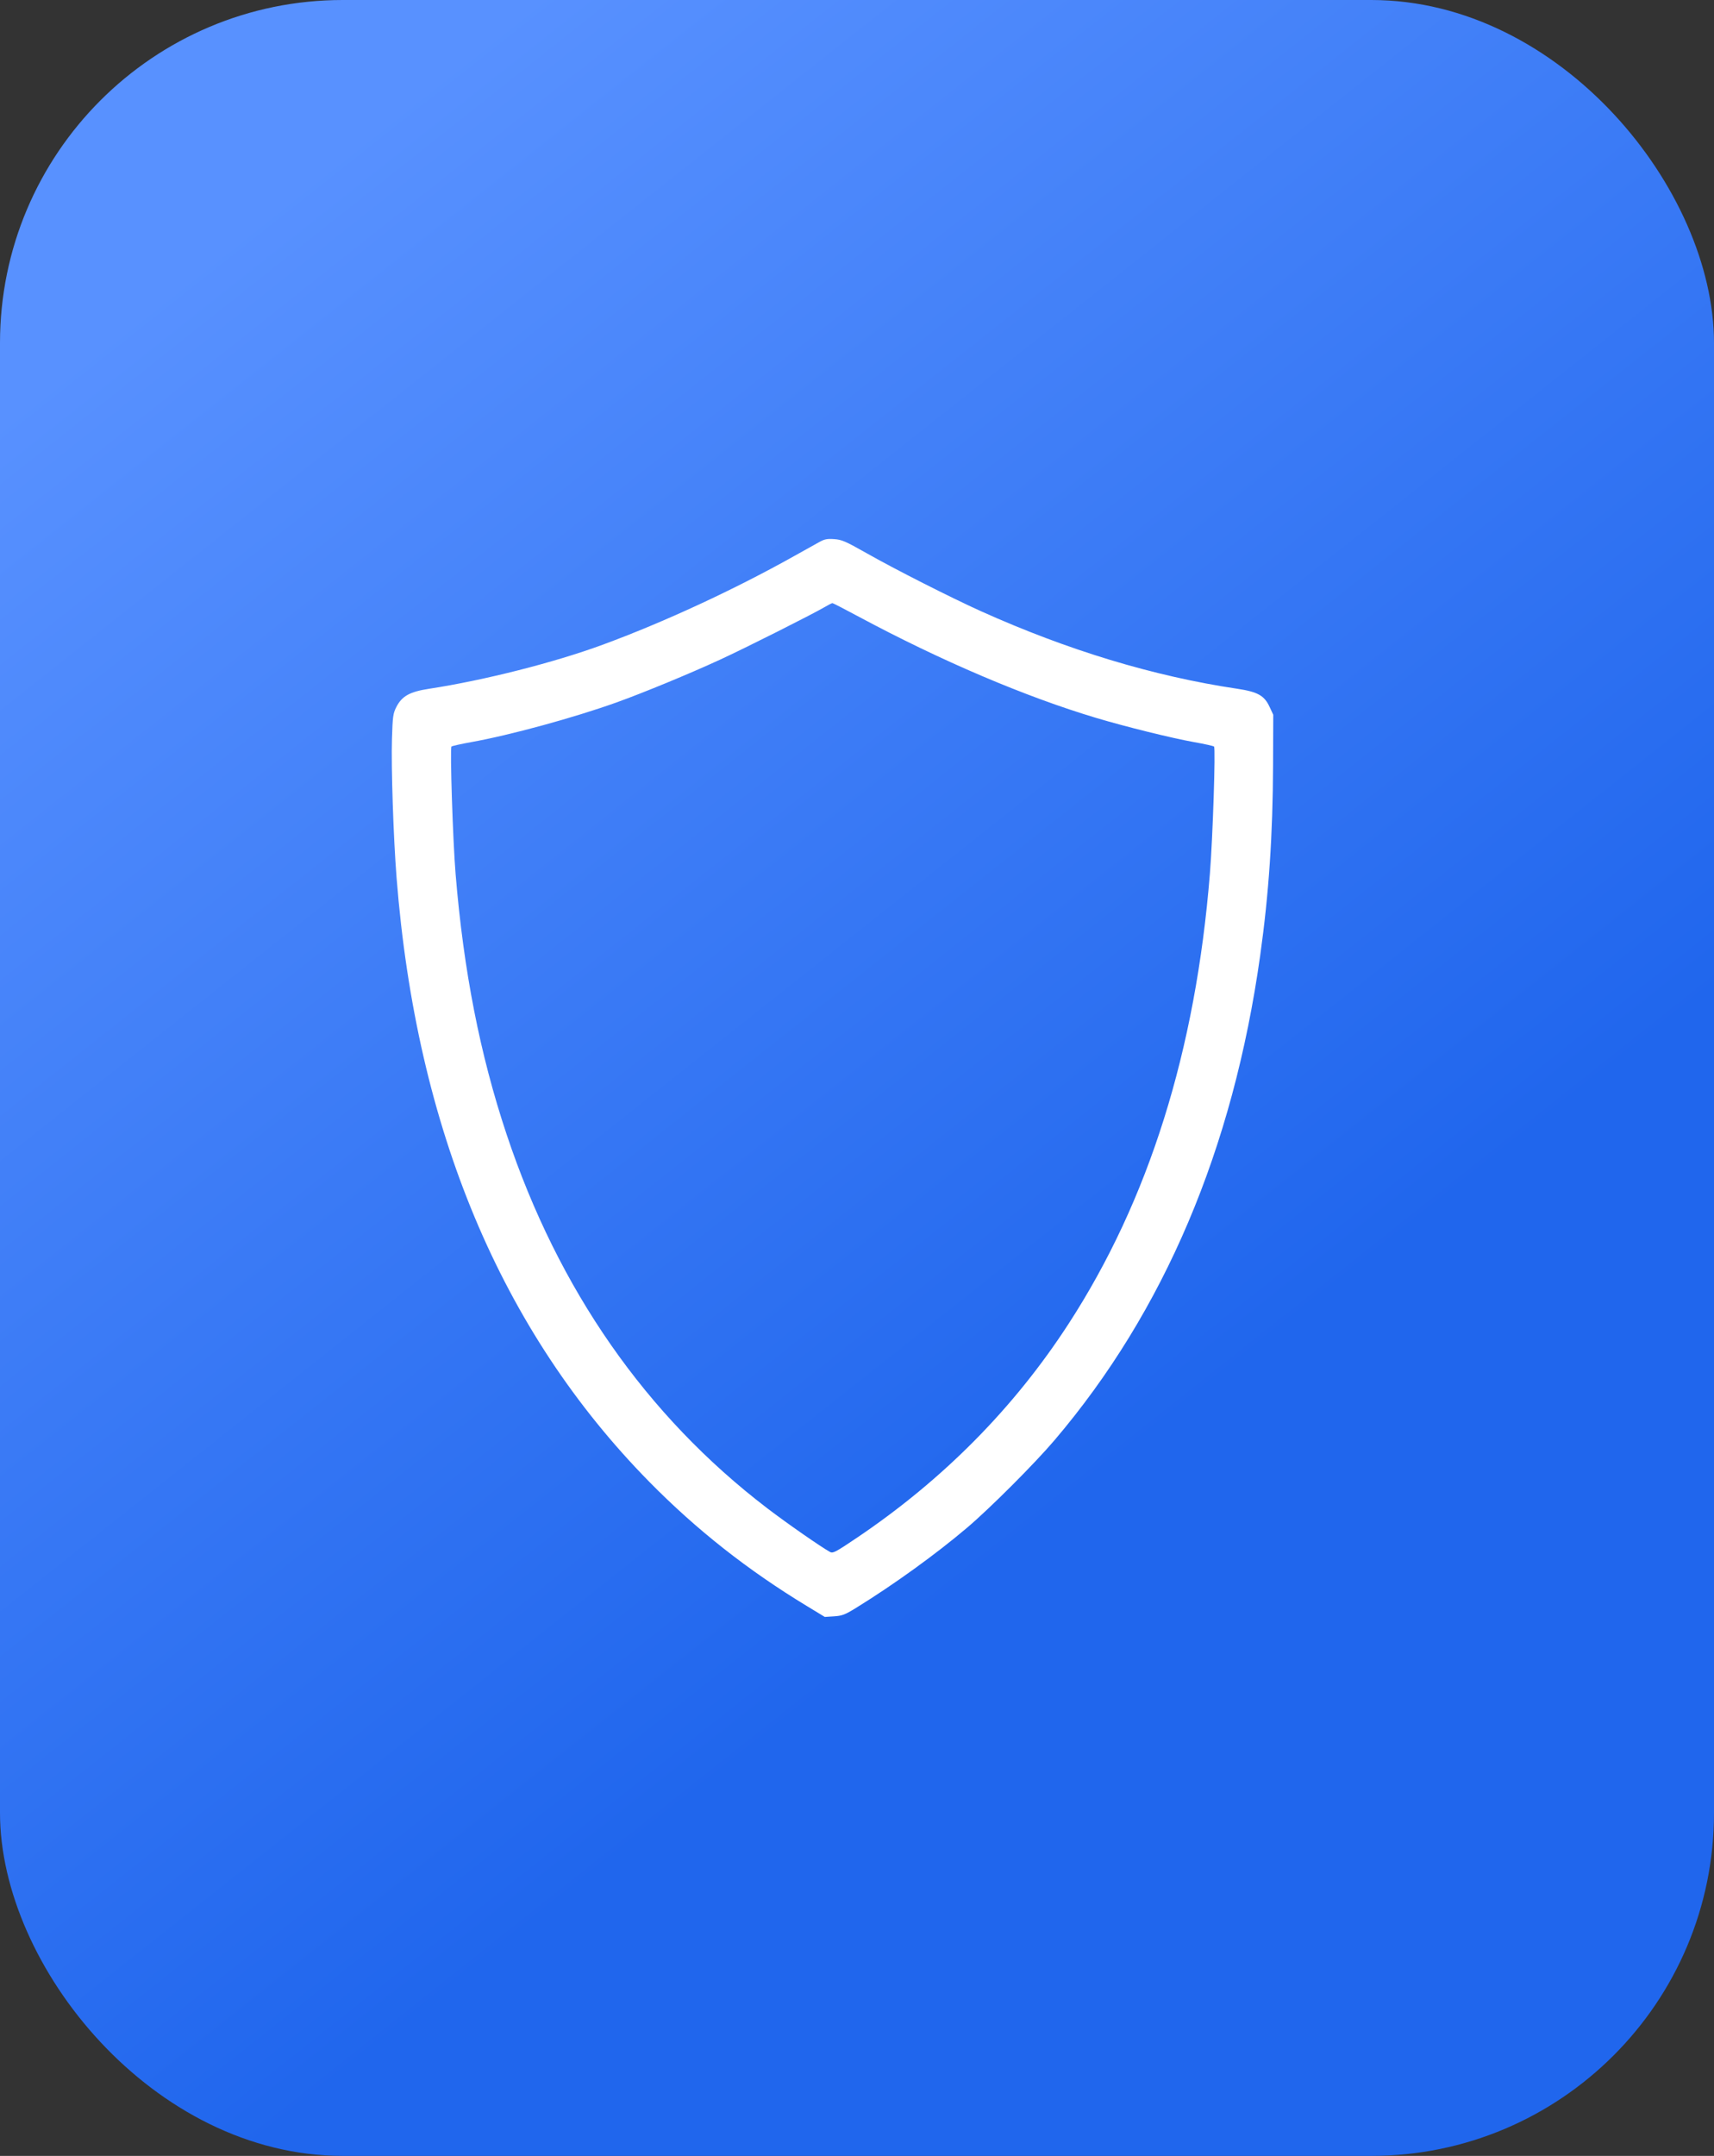
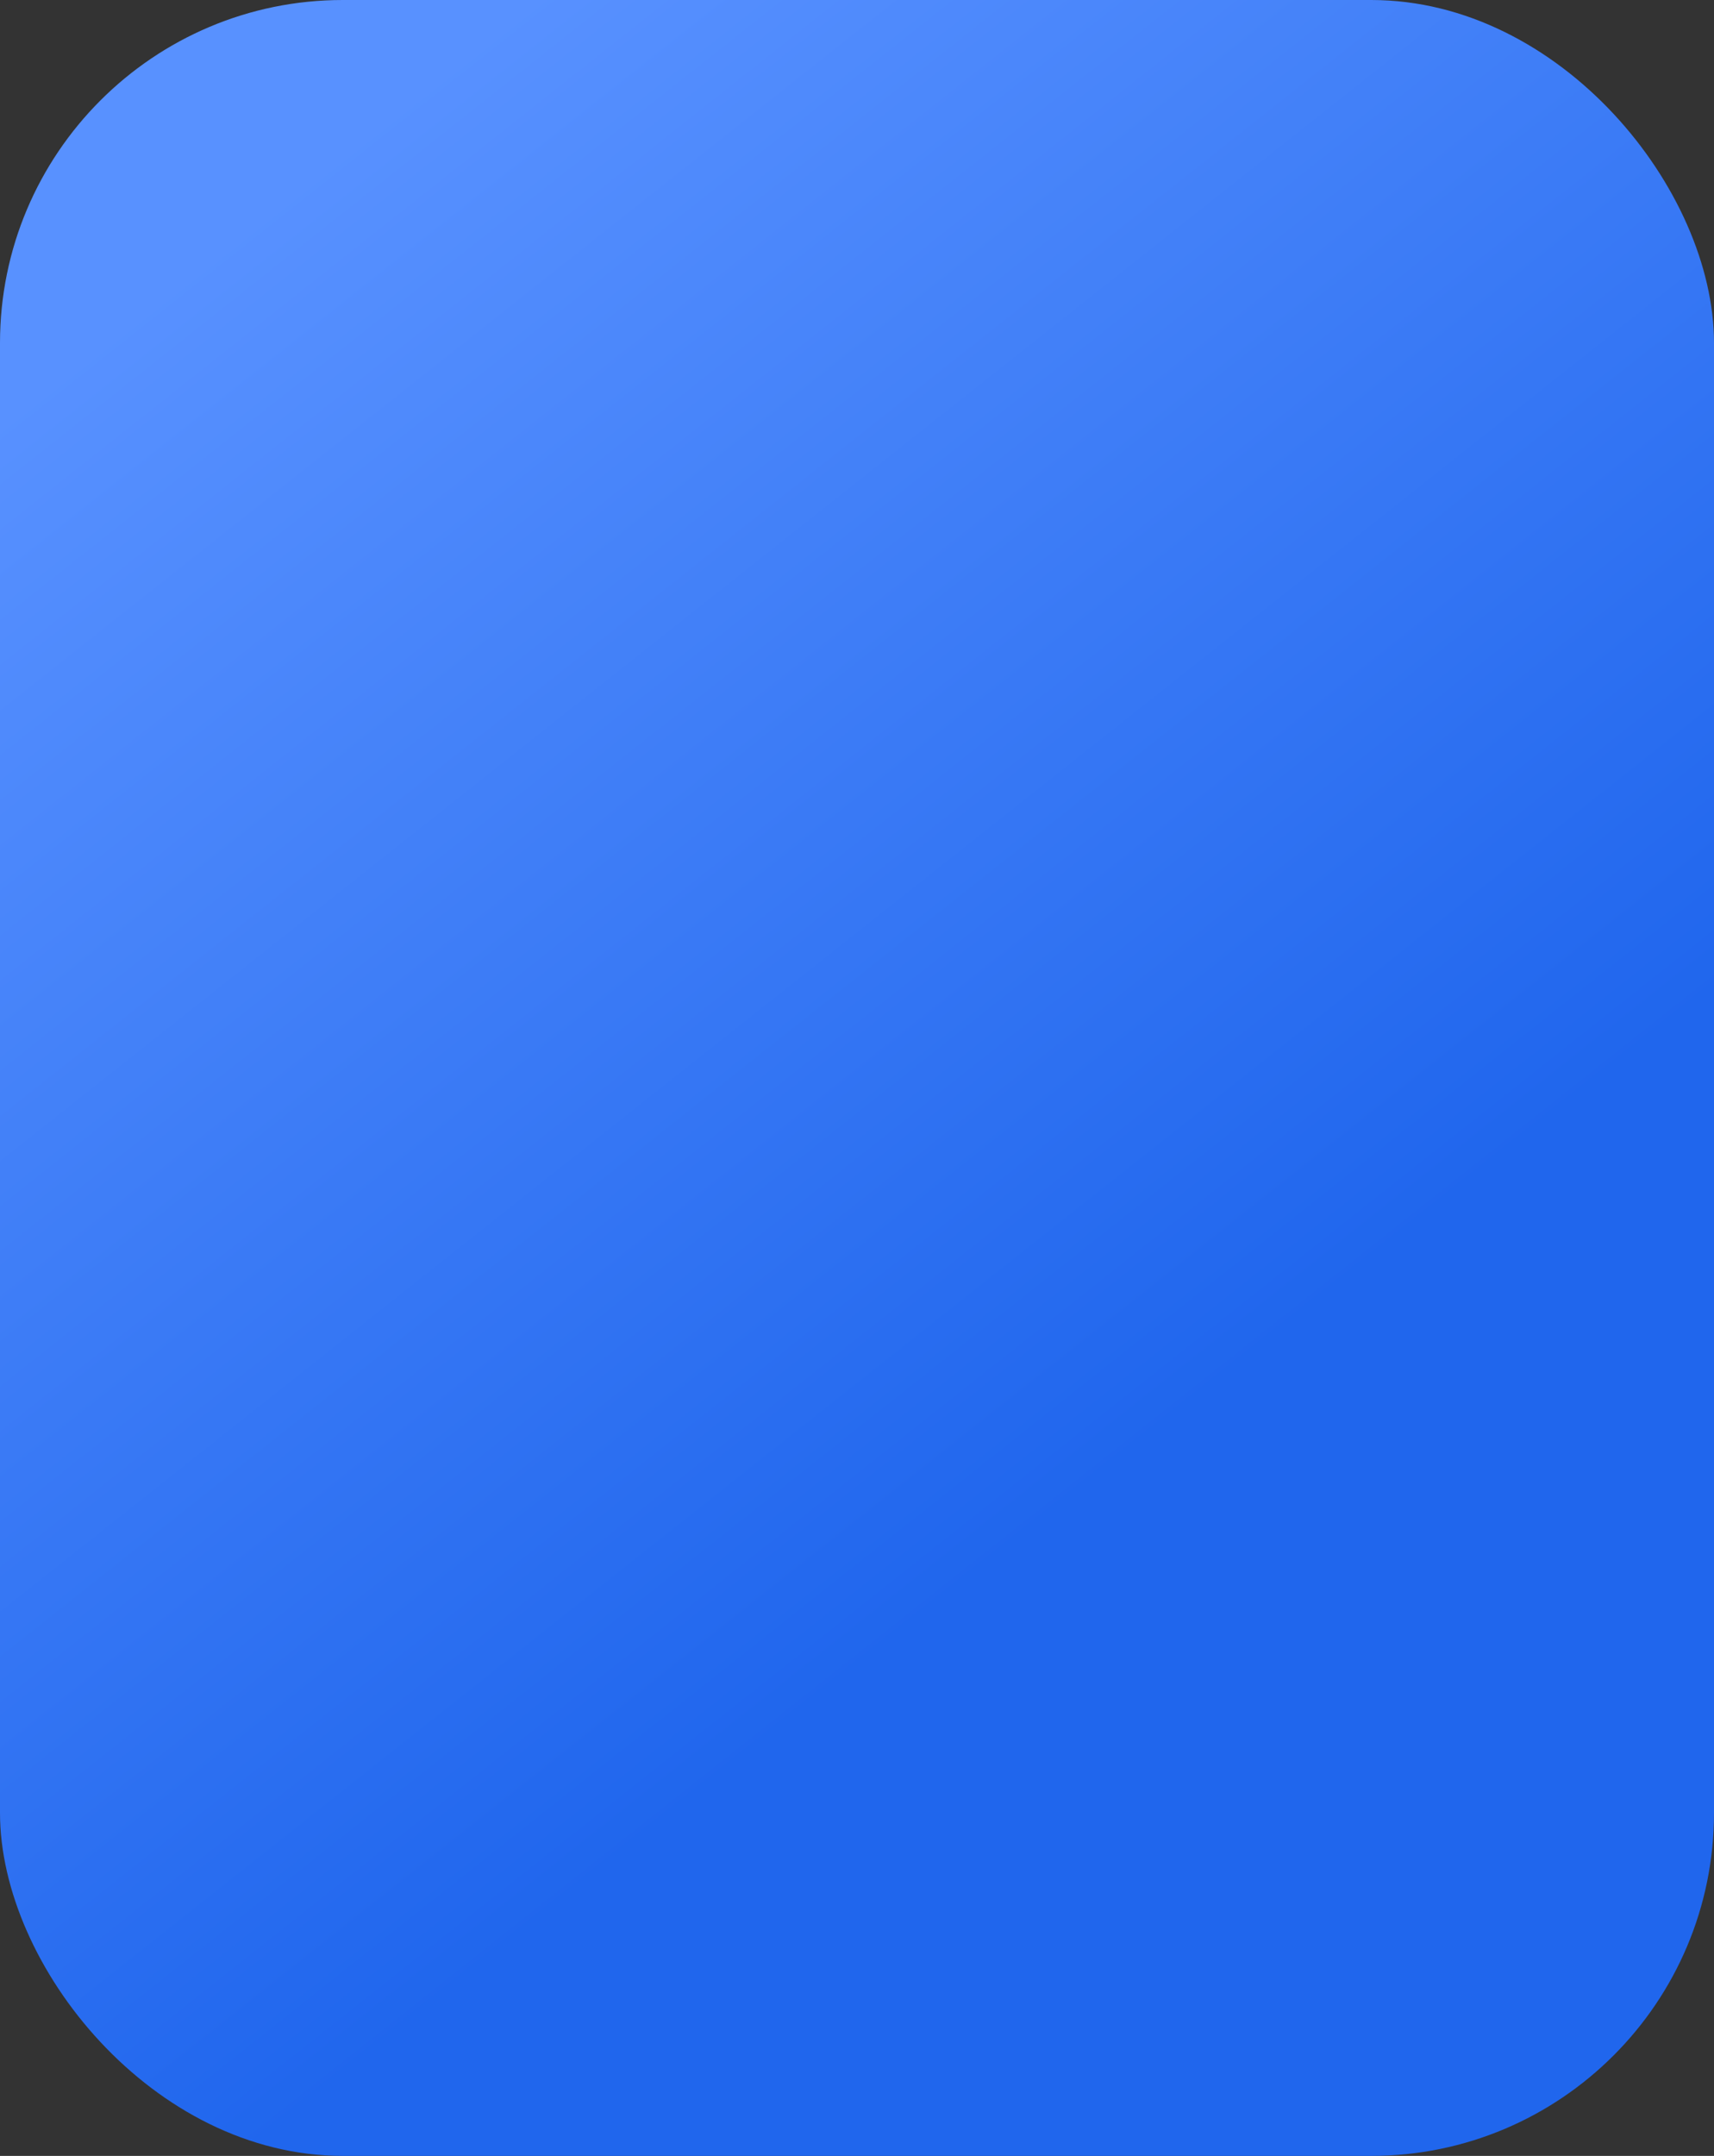
<svg xmlns="http://www.w3.org/2000/svg" width="35" height="44" viewBox="0 0 35 44" fill="none">
  <rect x="0" y="0" width="35" height="44" fill="#333333" stroke="none" />
  <rect width="35" height="44" rx="7" fill="url(#paint0_linear_3_49)" />
-   <path fill-rule="evenodd" clip-rule="evenodd" d="M16.726 11.065C16.653 11.105 16.421 11.234 16.211 11.352C14.983 12.039 13.554 12.7 12.302 13.16C11.318 13.522 9.886 13.885 8.764 14.057C8.365 14.118 8.206 14.207 8.091 14.434C8.027 14.561 8.018 14.621 8.004 15.076C7.986 15.65 8.033 17.088 8.098 17.912C8.501 23.036 10.23 27.166 13.26 30.244C14.225 31.224 15.272 32.048 16.483 32.782L16.842 33L17.031 32.988C17.197 32.977 17.252 32.956 17.48 32.816C18.249 32.342 19.11 31.721 19.752 31.176C20.214 30.784 21.13 29.868 21.531 29.396C23.772 26.764 25.179 23.451 25.733 19.502C25.91 18.24 25.991 17.044 25.996 15.605L26 14.588L25.928 14.433C25.819 14.195 25.686 14.12 25.259 14.056C23.556 13.802 21.801 13.27 20.033 12.475C19.421 12.199 18.275 11.619 17.696 11.29C17.263 11.046 17.191 11.014 17.034 11.003C16.888 10.993 16.835 11.004 16.726 11.065ZM17.541 12.589C19.217 13.487 20.935 14.219 22.384 14.652C22.993 14.834 23.925 15.064 24.383 15.146C24.593 15.183 24.777 15.224 24.791 15.237C24.825 15.267 24.765 17.099 24.706 17.831C24.416 21.445 23.458 24.496 21.819 27.02C20.704 28.738 19.254 30.202 17.496 31.386C17.067 31.675 17.009 31.706 16.951 31.675C16.771 31.577 16.07 31.09 15.667 30.782C13.195 28.894 11.404 26.325 10.345 23.152C9.801 21.521 9.467 19.815 9.304 17.846C9.247 17.159 9.186 15.266 9.219 15.236C9.233 15.224 9.416 15.183 9.627 15.145C10.415 15.004 11.713 14.649 12.581 14.339C13.131 14.142 14.079 13.751 14.695 13.467C15.208 13.232 16.589 12.537 16.843 12.388C16.916 12.345 16.985 12.31 16.998 12.309C17.01 12.309 17.255 12.435 17.541 12.589Z" fill="white" />
  <defs>
    <linearGradient id="paint0_linear_3_49" x1="23.014" y1="29.856" x2="3.744" y2="5.532" gradientUnits="userSpaceOnUse">
      <stop stop-color="#2066ED" />
      <stop offset="1" stop-color="#5891FF" />
    </linearGradient>
  </defs>
</svg>